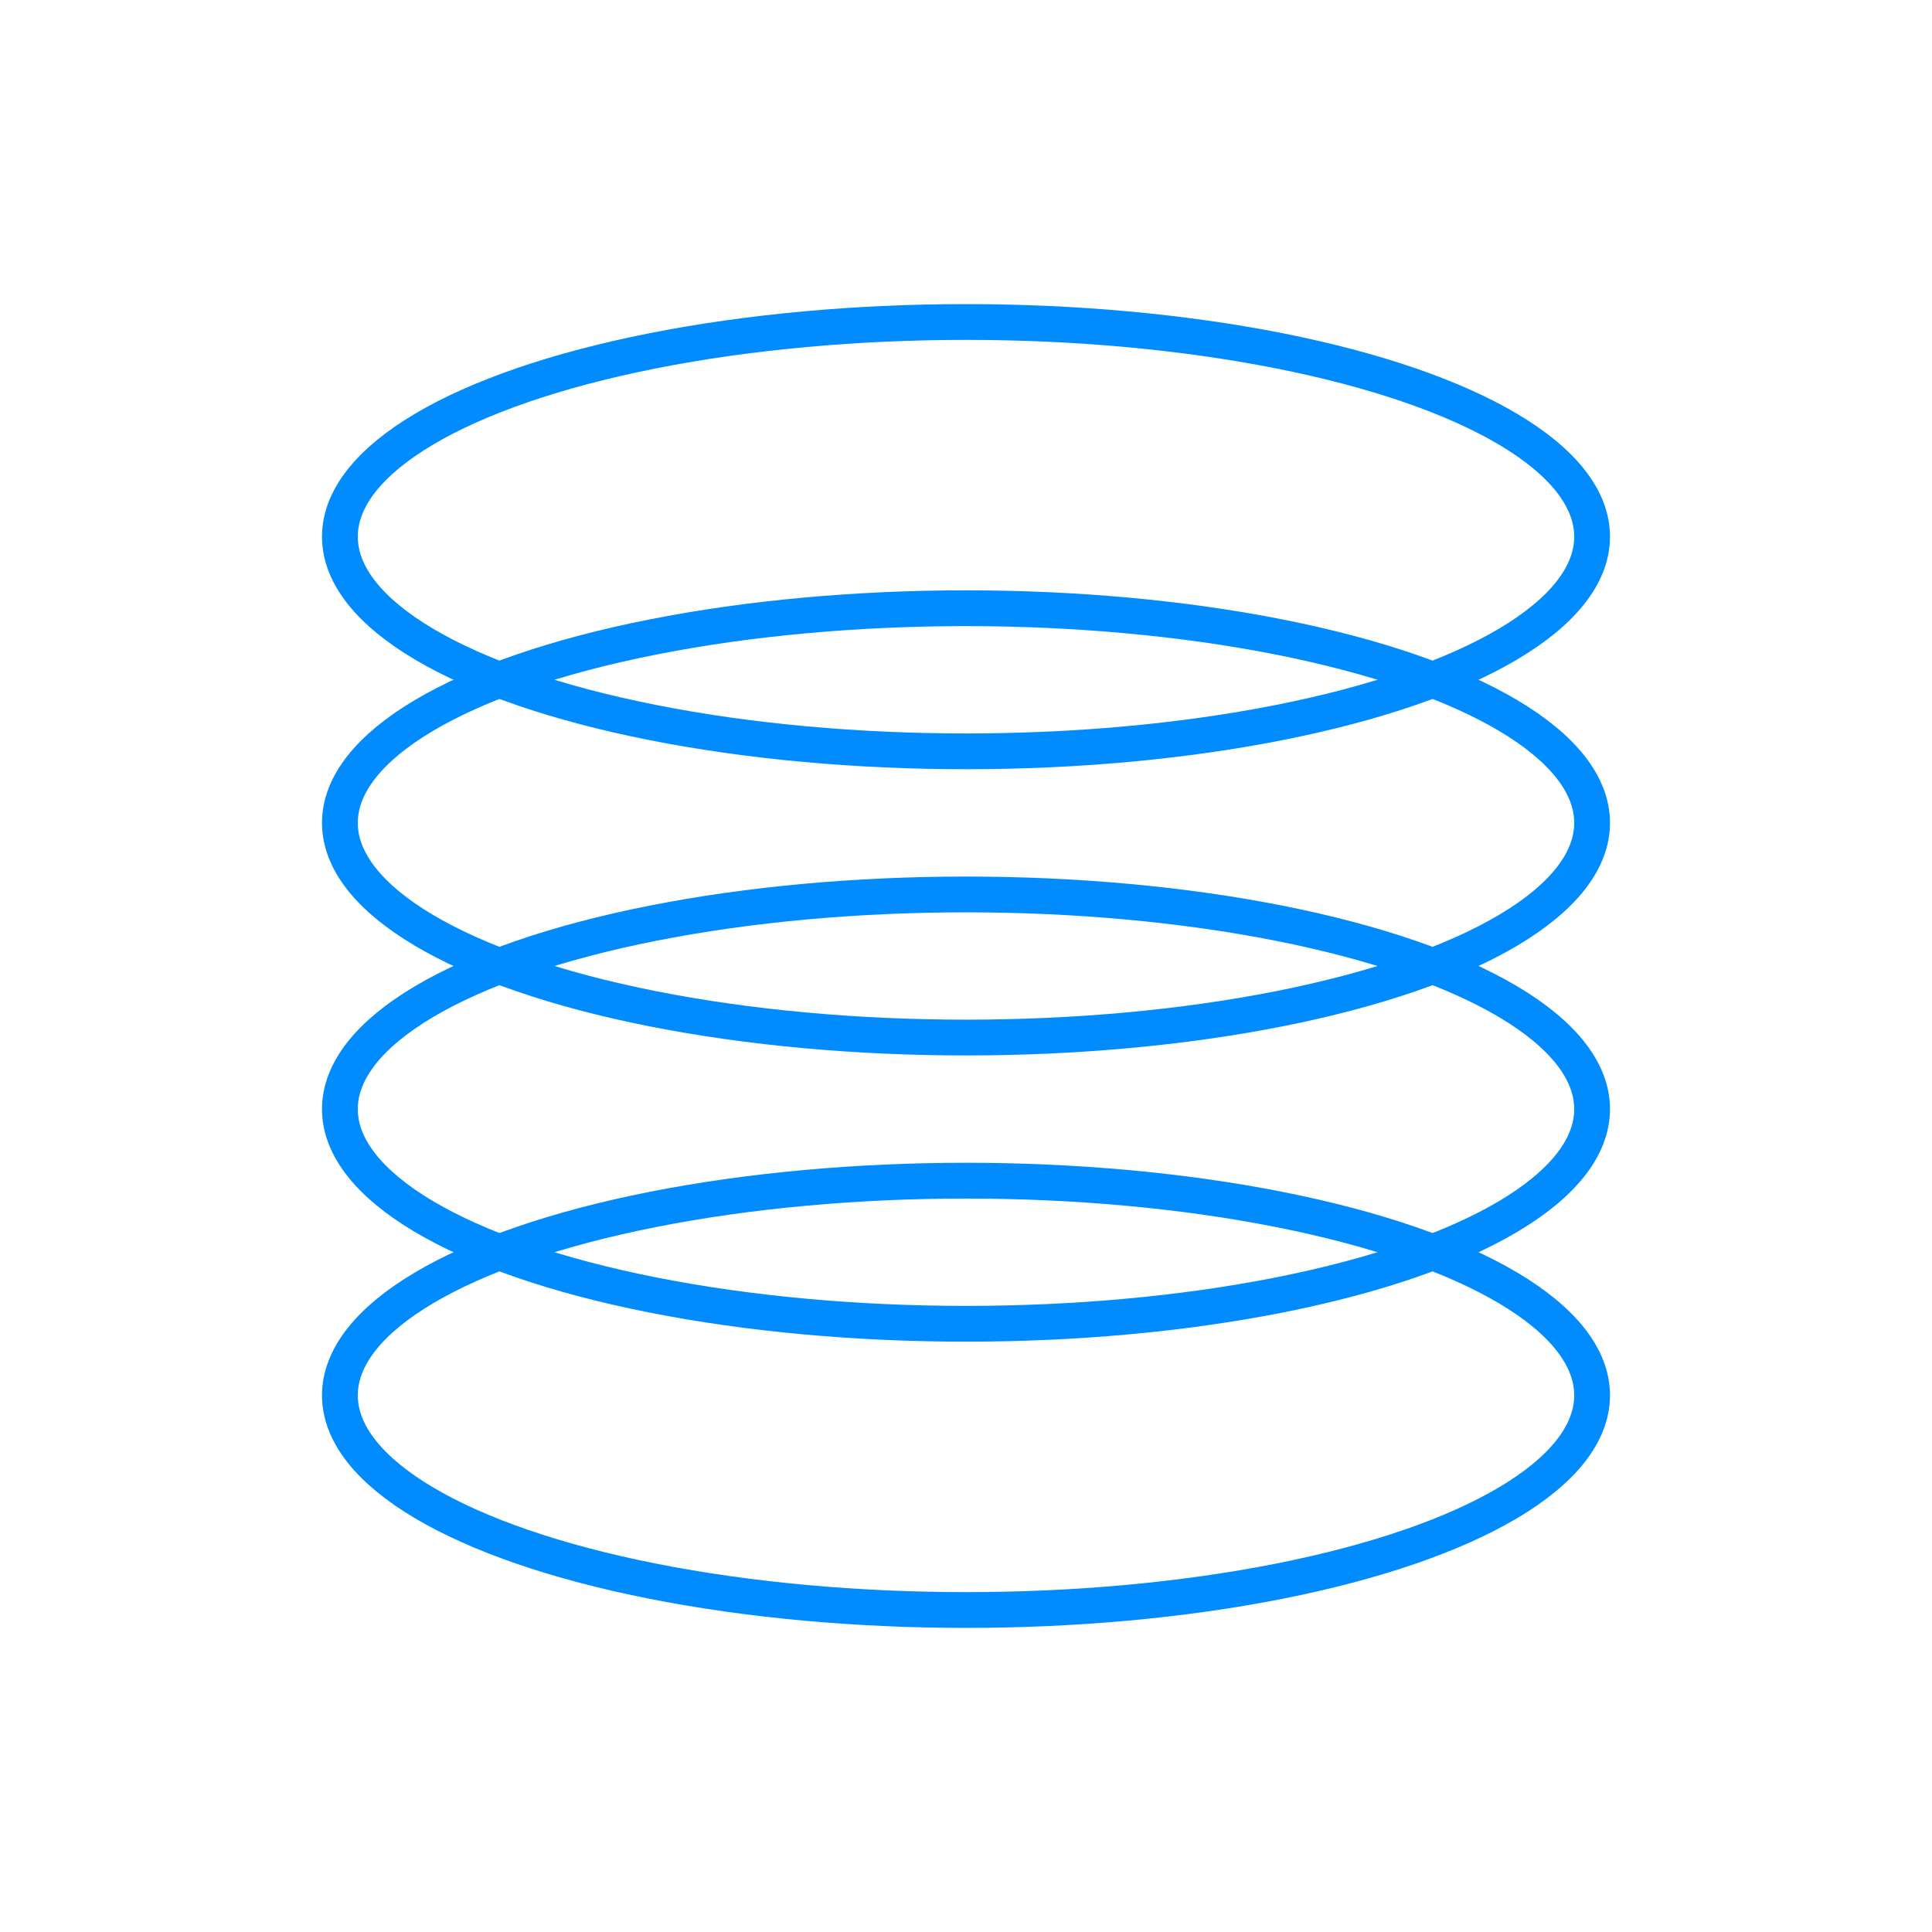
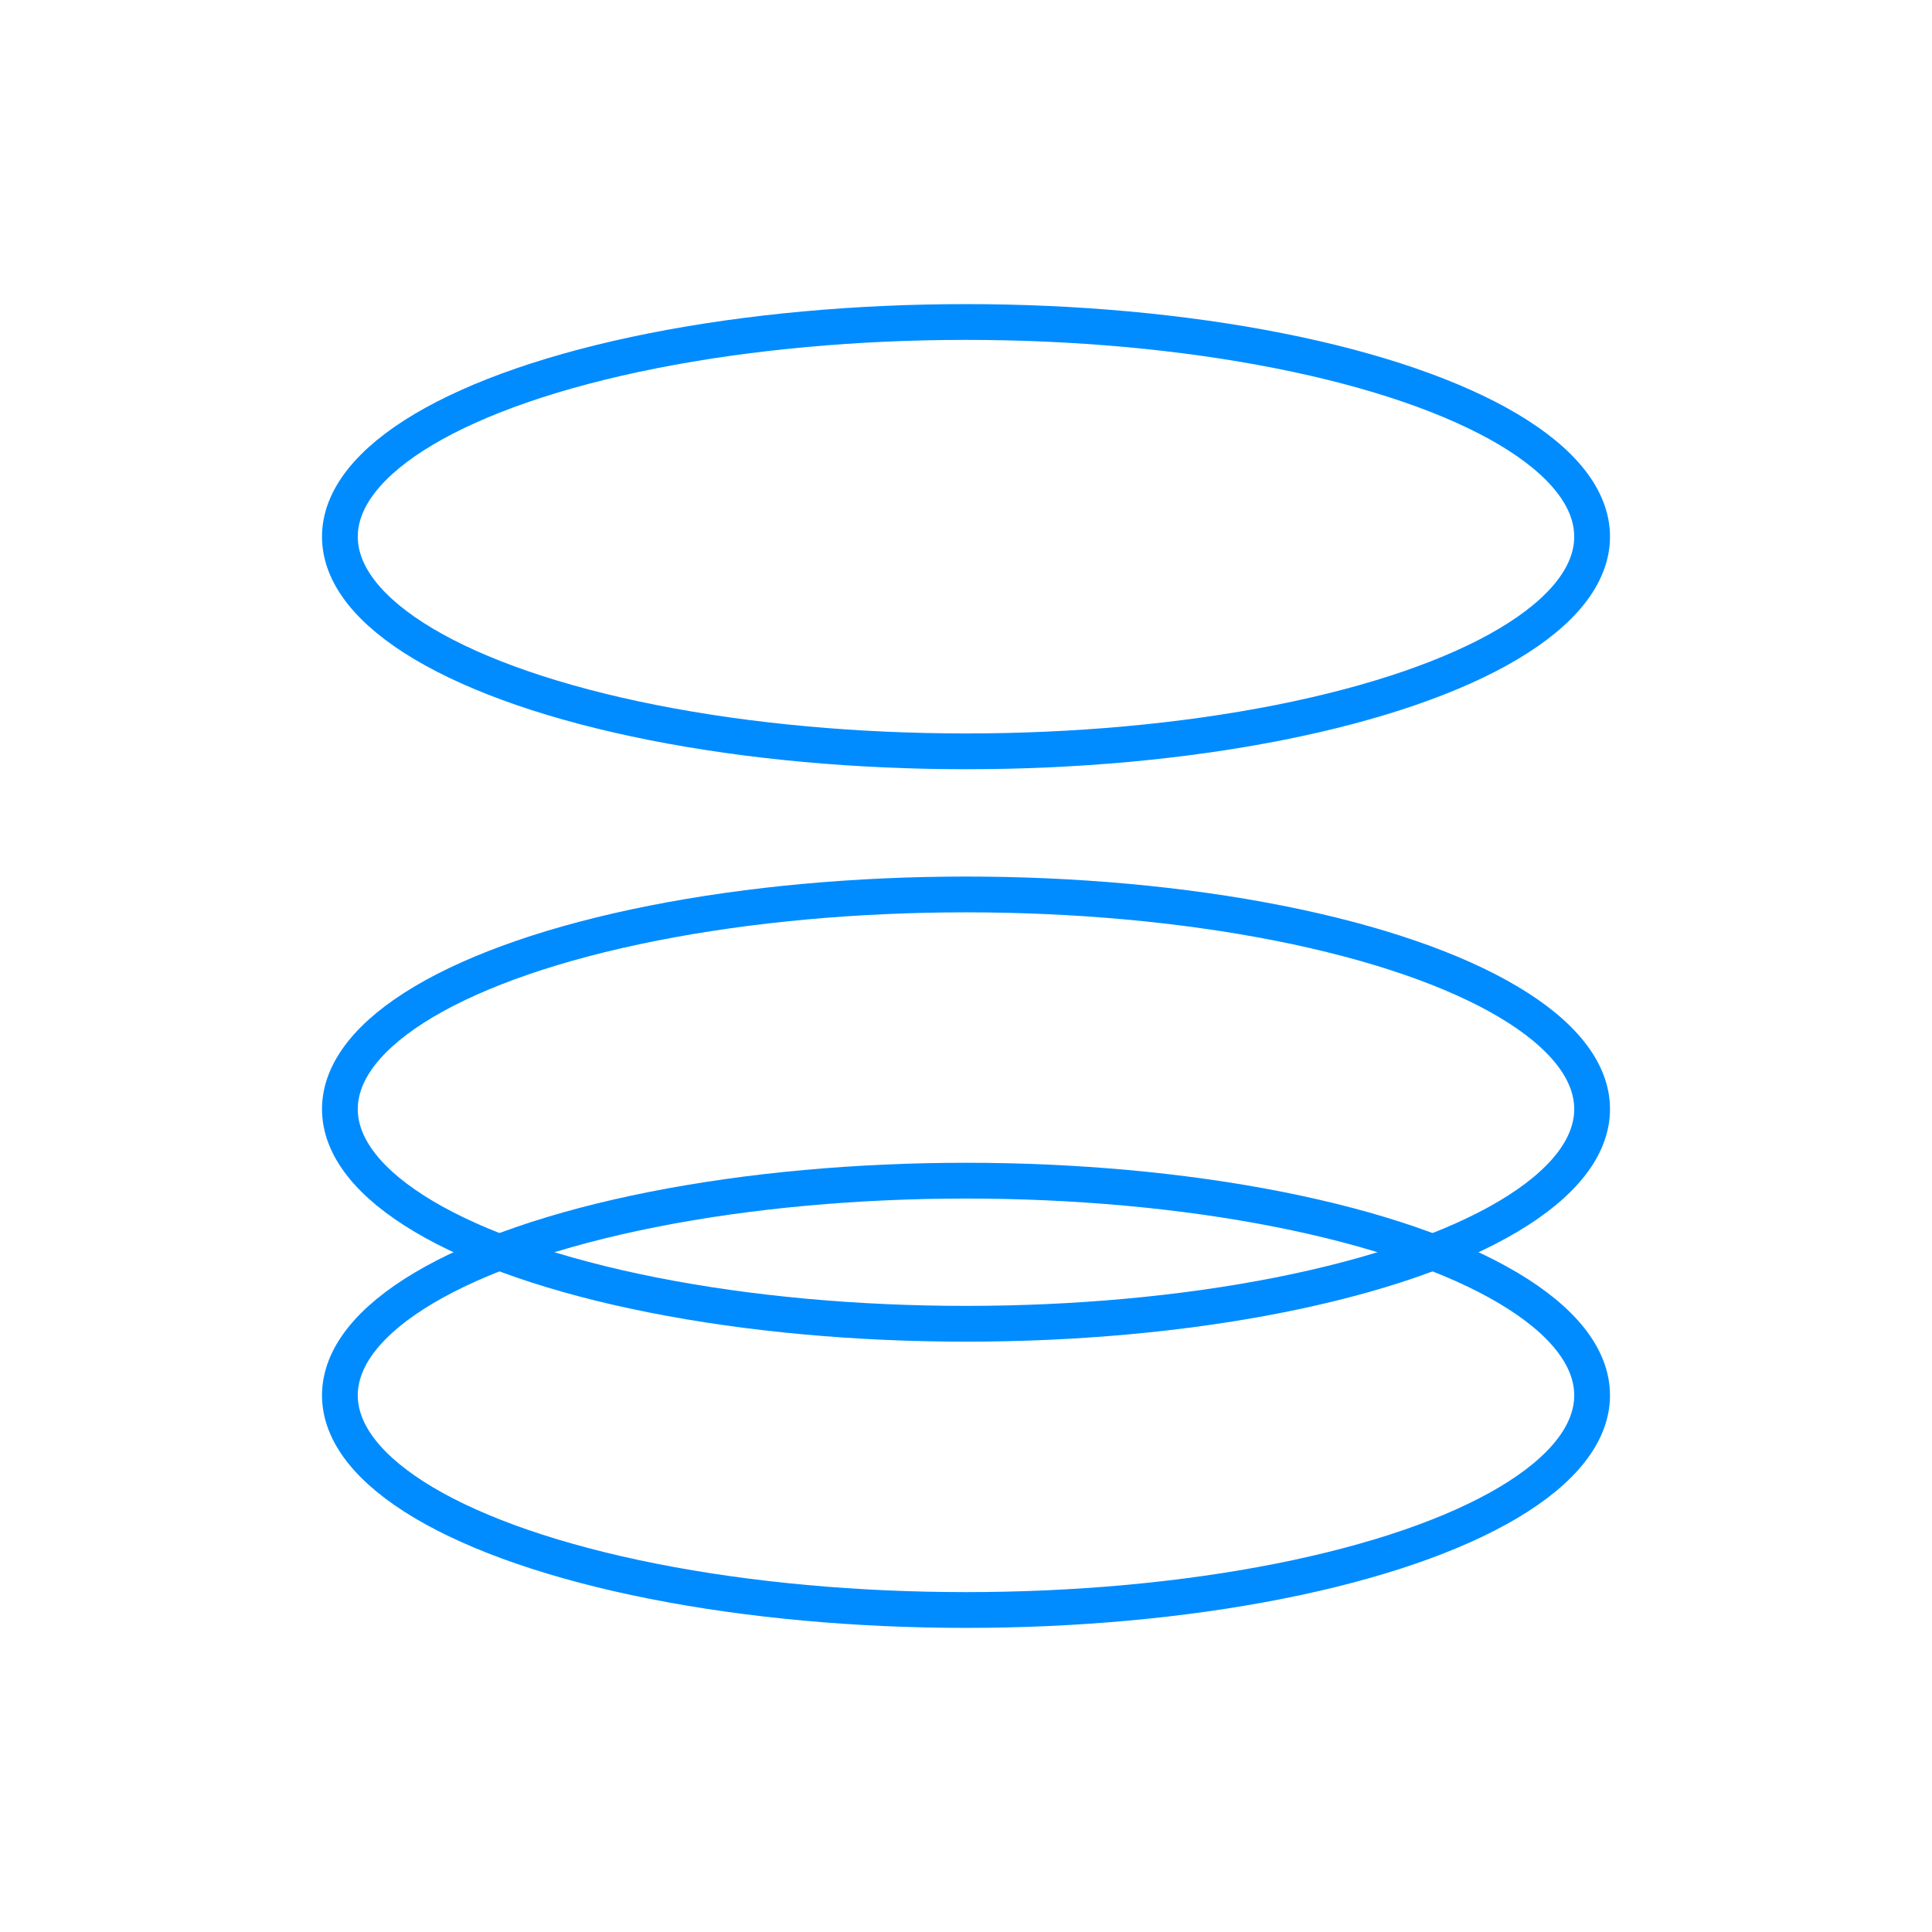
<svg xmlns="http://www.w3.org/2000/svg" id="Layer_1" data-name="Layer 1" viewBox="0 0 54 54">
  <defs>
    <style>.cls-1{fill:none;stroke:#008cff;stroke-miterlimit:10;}</style>
  </defs>
  <ellipse class="cls-1" cx="27" cy="15" rx="17.5" ry="6" />
-   <ellipse class="cls-1" cx="27" cy="23" rx="17.5" ry="6" />
  <ellipse class="cls-1" cx="27" cy="31" rx="17.5" ry="6" />
  <ellipse class="cls-1" cx="27" cy="39" rx="17.5" ry="6" />
</svg>